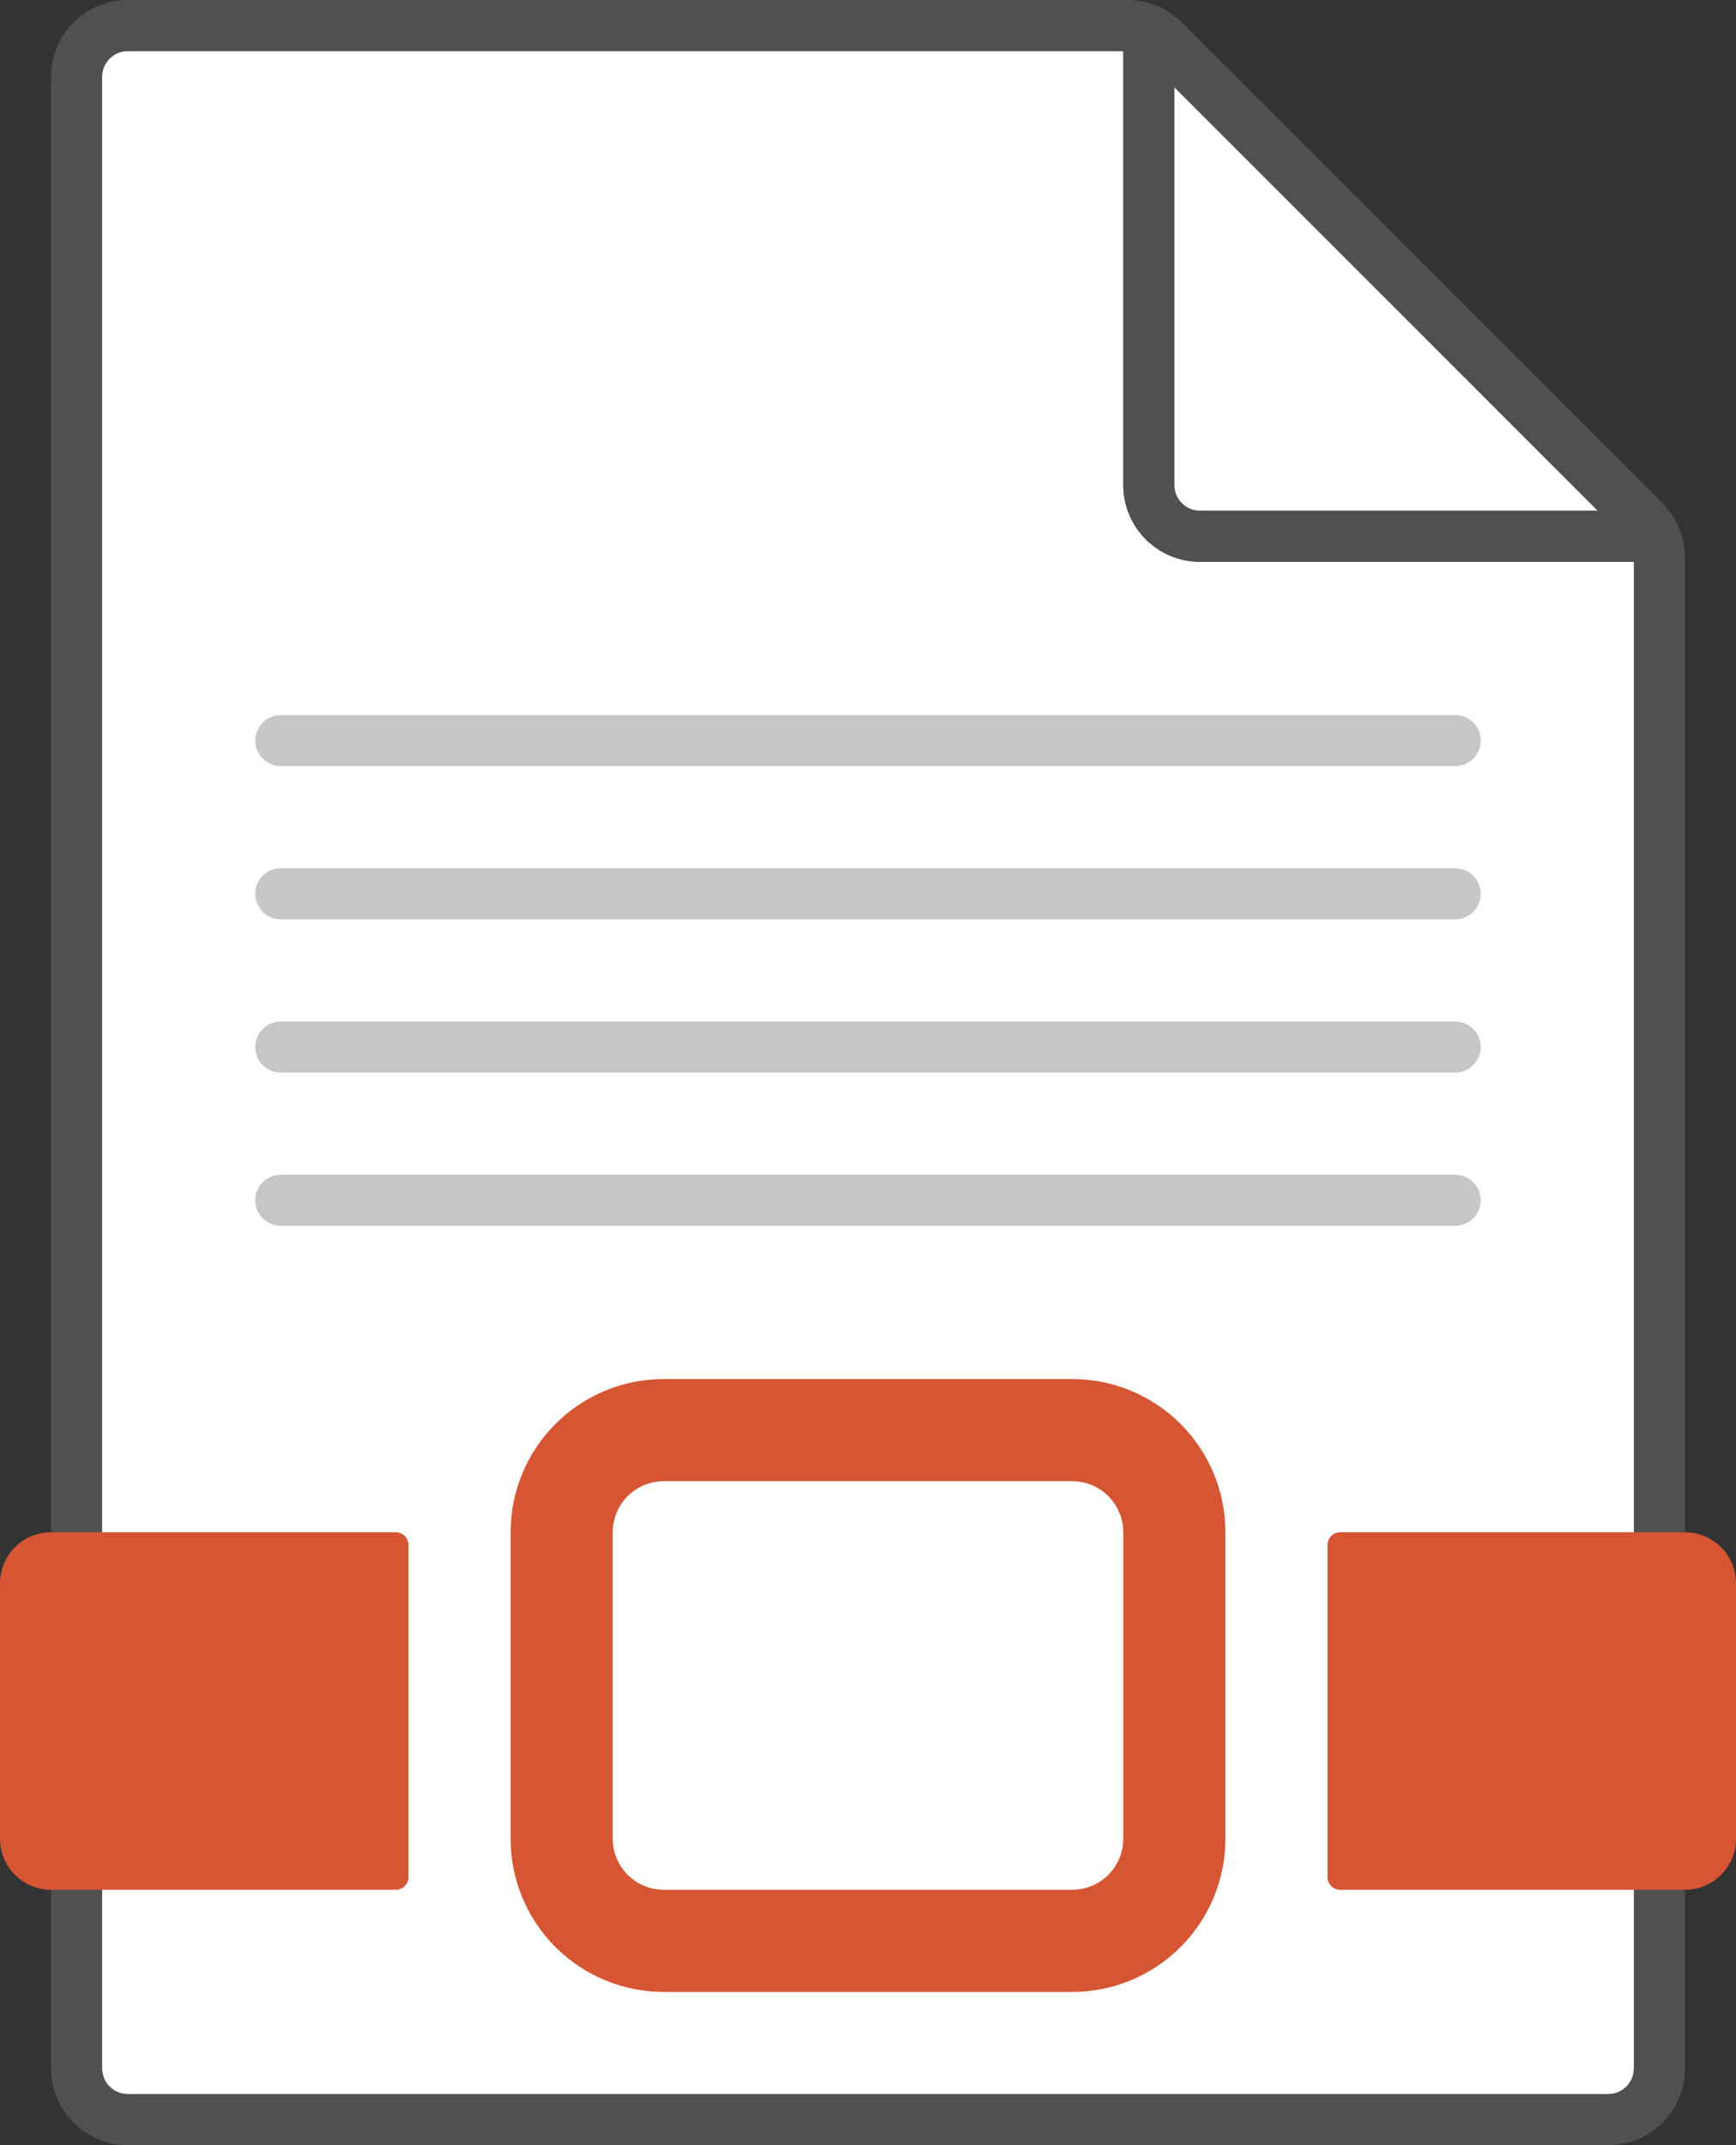
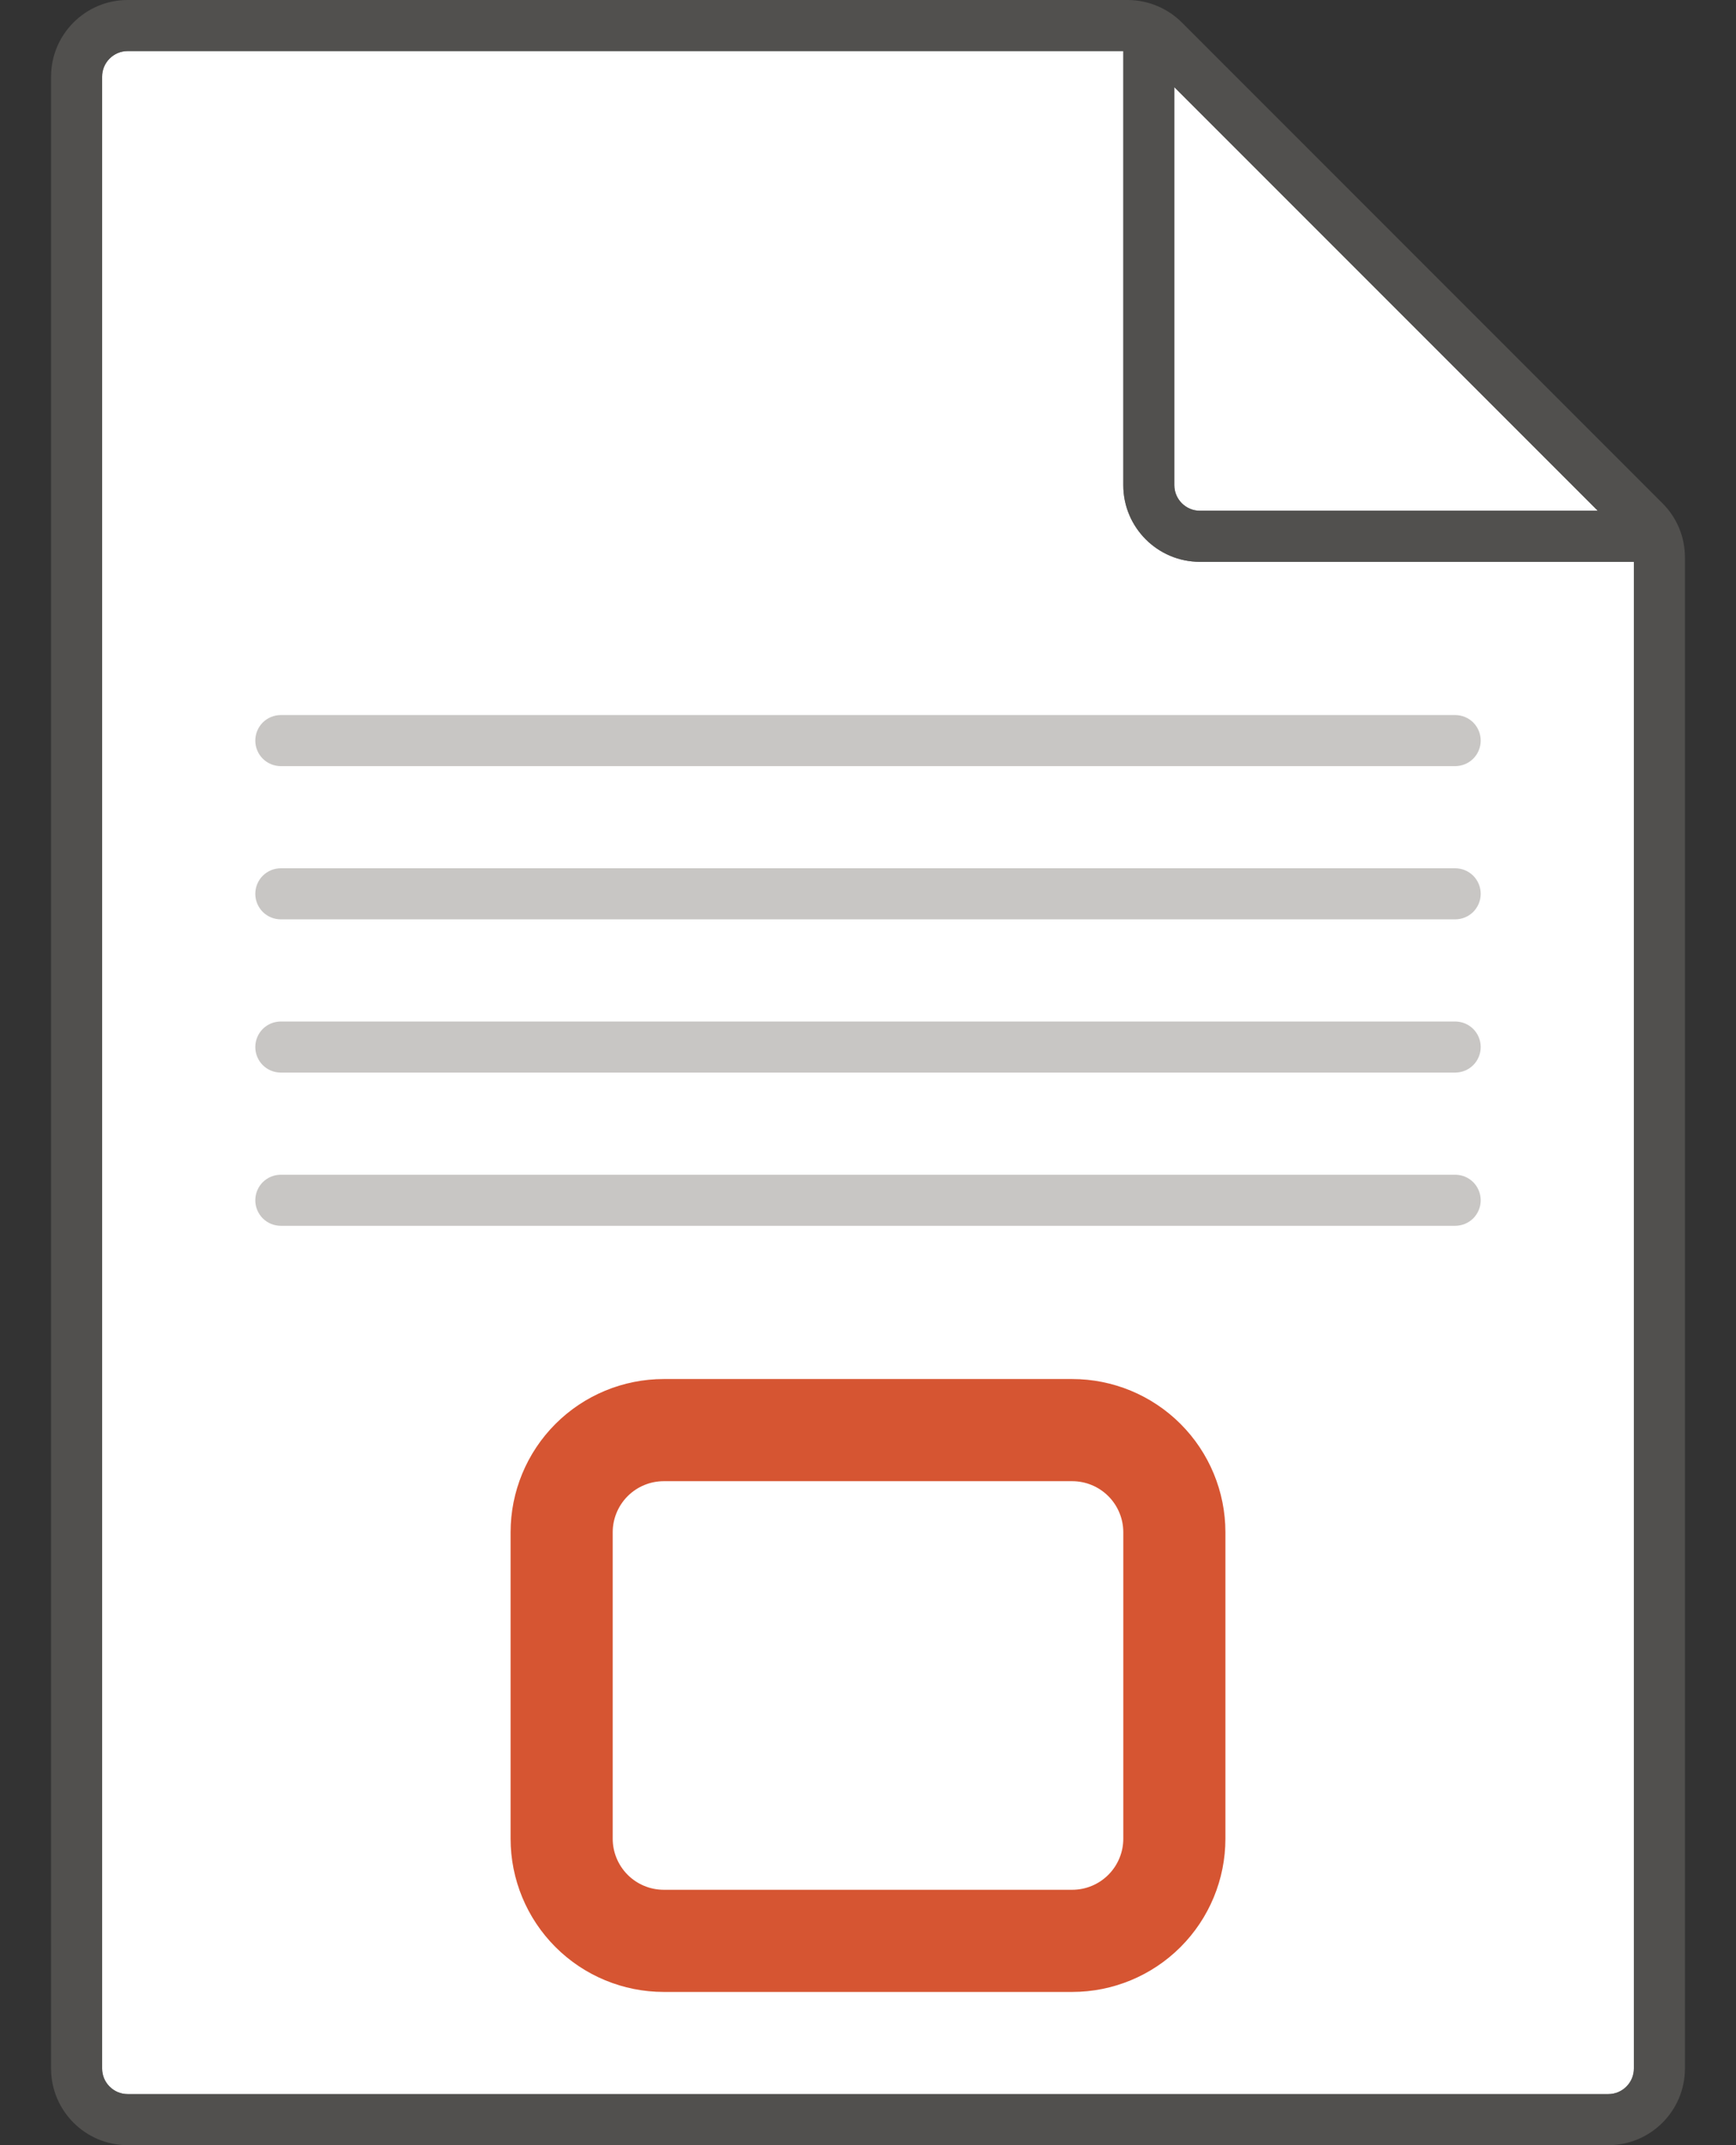
<svg xmlns="http://www.w3.org/2000/svg" width="34" height="42" viewBox="0 0 34 42" fill="none">
  <rect x="0" y="0" width="34" height="42" fill="#333333" stroke="none" />
  <path d="M2.5 41H31.5C31.775 41 32 40.775 32 40.5V11H23.5C22.673 11 22 10.327 22 9.5V1H2.5C2.225 1 2 1.225 2 1.5V40.5C2 40.775 2.225 41 2.5 41Z" fill="white" />
  <path d="M31.293 10L23 1.707V9.5C23 9.775 23.225 10 23.5 10H31.293Z" fill="white" />
  <path opacity="0.67" fill-rule="evenodd" clip-rule="evenodd" d="M32.56 9.854L23.146 0.439C22.864 0.159 22.483 0.001 22.086 0H2.5C1.673 0 1 0.673 1 1.5V40.5C1 41.327 1.673 42 2.5 42H31.5C32.327 42 33 41.327 33 40.5V10.914C33 10.514 32.844 10.137 32.56 9.854ZM23 1.707L31.293 10H23.5C23.367 10 23.24 9.947 23.147 9.853C23.053 9.76 23 9.633 23 9.5V1.707ZM2.5 41H31.5C31.775 41 32 40.775 32 40.5V11H23.5C22.673 11 22 10.327 22 9.5V1H2.5C2.225 1 2 1.225 2 1.5V40.5C2 40.776 2.224 41 2.5 41Z" fill="#605E5C" />
  <path fill-rule="evenodd" clip-rule="evenodd" d="M5.5 15H28.5C28.633 15 28.76 14.947 28.854 14.854C28.947 14.76 29 14.633 29 14.5C29 14.367 28.947 14.24 28.854 14.146C28.76 14.053 28.633 14 28.5 14H5.5C5.367 14 5.24 14.053 5.146 14.146C5.053 14.24 5 14.367 5 14.5C5 14.633 5.053 14.76 5.146 14.854C5.24 14.947 5.367 15 5.5 15ZM5.5 18H28.5C28.633 18 28.76 17.947 28.854 17.854C28.947 17.76 29 17.633 29 17.5C29 17.367 28.947 17.24 28.854 17.146C28.76 17.053 28.633 17 28.5 17H5.5C5.367 17 5.24 17.053 5.146 17.146C5.053 17.24 5 17.367 5 17.5C5 17.633 5.053 17.76 5.146 17.854C5.24 17.947 5.367 18 5.5 18ZM28.5 21H5.5C5.367 21 5.24 20.947 5.146 20.854C5.053 20.76 5 20.633 5 20.5C5 20.367 5.053 20.24 5.146 20.146C5.24 20.053 5.367 20 5.5 20H28.5C28.633 20 28.76 20.053 28.854 20.146C28.947 20.24 29 20.367 29 20.5C29 20.633 28.947 20.76 28.854 20.854C28.76 20.947 28.633 21 28.5 21ZM5.5 24H28.5C28.633 24 28.76 23.947 28.854 23.854C28.947 23.76 29 23.633 29 23.5C29 23.367 28.947 23.24 28.854 23.146C28.76 23.053 28.633 23 28.5 23H5.5C5.367 23 5.24 23.053 5.146 23.146C5.053 23.24 5 23.367 5 23.5C5 23.633 5.053 23.76 5.146 23.854C5.24 23.947 5.367 24 5.5 24Z" fill="#C8C6C4" />
  <path d="M21 38H13C12.47 38 11.961 37.789 11.586 37.414C11.211 37.039 11 36.53 11 36V30C11 29.47 11.211 28.961 11.586 28.586C11.961 28.211 12.47 28 13 28H21C21.53 28 22.039 28.211 22.414 28.586C22.789 28.961 23 29.47 23 30V36C23 36.53 22.789 37.039 22.414 37.414C22.039 37.789 21.53 38 21 38Z" stroke="#D65532" stroke-width="2" stroke-linecap="round" stroke-linejoin="round" />
-   <path fill-rule="evenodd" clip-rule="evenodd" d="M7.75 37H1C0.735 37 0.48 36.895 0.293 36.707C0.105 36.52 0 36.265 0 36V31C0 30.735 0.105 30.48 0.293 30.293C0.48 30.105 0.735 30 1 30H7.75C7.816 30 7.88 30.026 7.927 30.073C7.974 30.12 8 30.184 8 30.25V36.75C8 36.816 7.974 36.88 7.927 36.927C7.88 36.974 7.816 37 7.75 37ZM26.25 30H33C33.265 30 33.52 30.105 33.707 30.293C33.895 30.48 34 30.735 34 31V36C34 36.265 33.895 36.52 33.707 36.707C33.52 36.895 33.265 37 33 37H26.25C26.184 37 26.12 36.974 26.073 36.927C26.026 36.88 26 36.816 26 36.75V30.25C26 30.184 26.026 30.12 26.073 30.073C26.12 30.026 26.184 30 26.25 30Z" fill="#D65532" />
</svg>